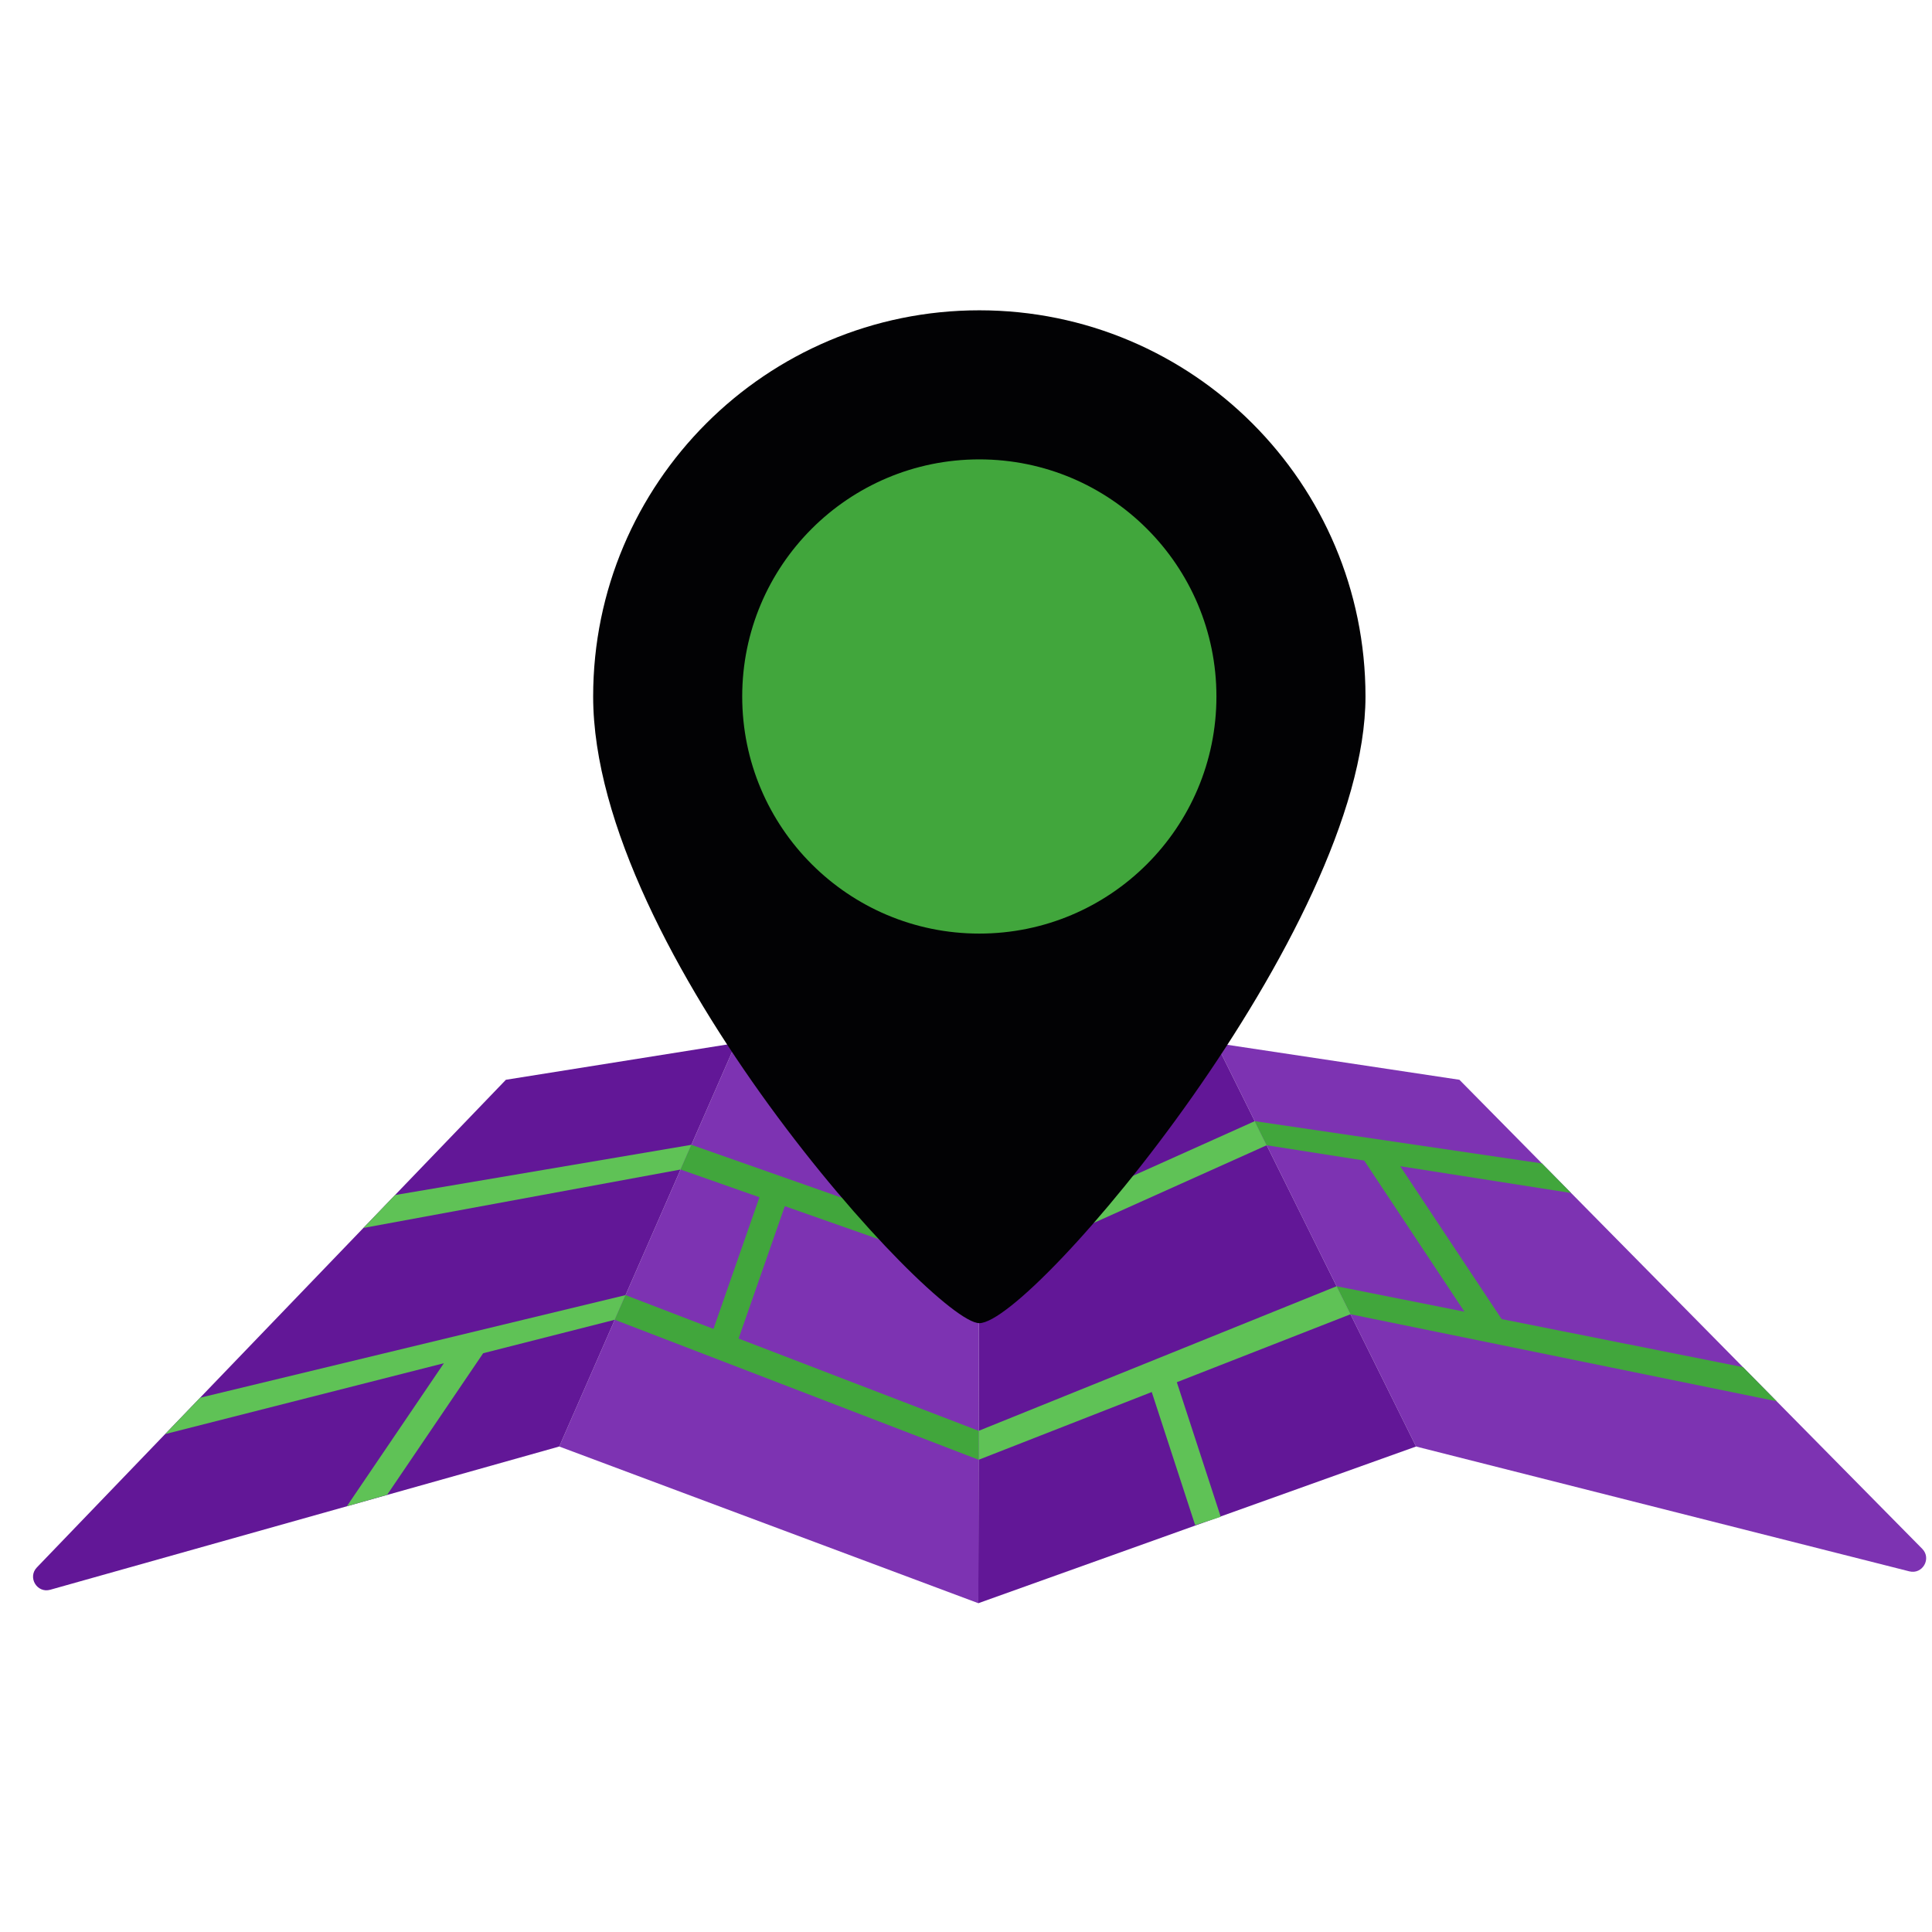
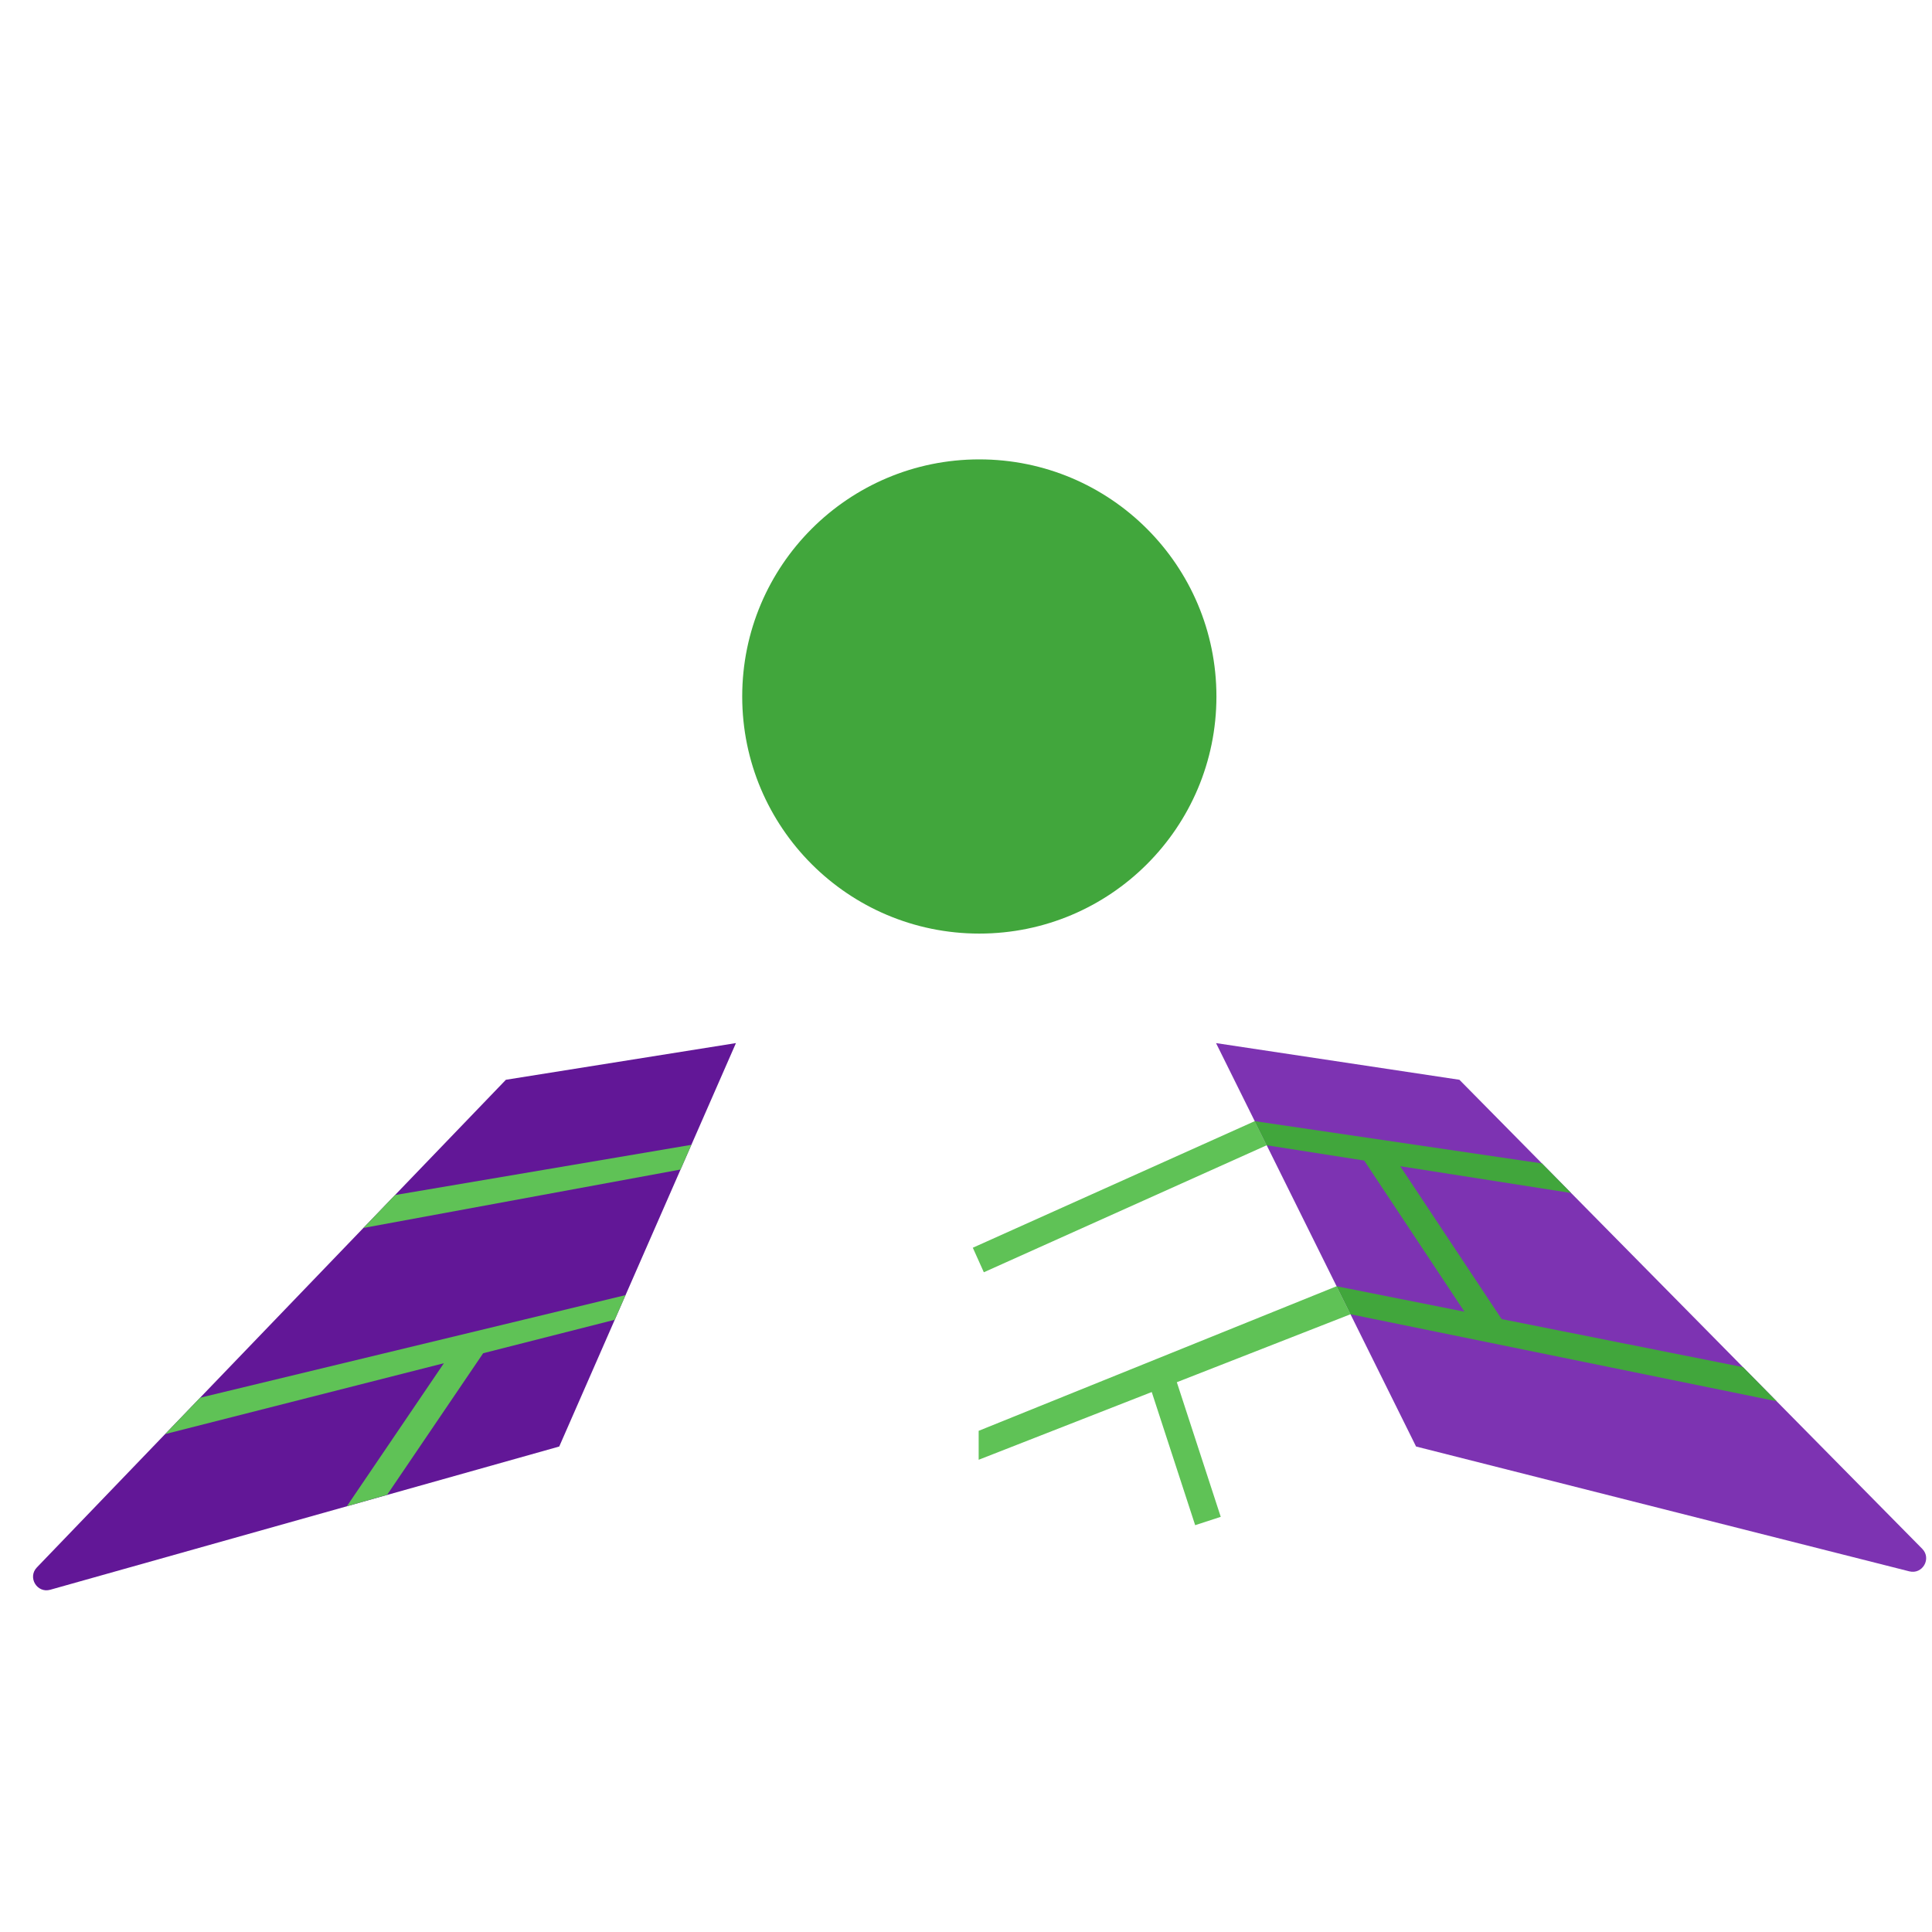
<svg xmlns="http://www.w3.org/2000/svg" width="1080" zoomAndPan="magnify" viewBox="0 0 810 810" height="1080" preserveAspectRatio="xMidYMid meet" version="1.0">
  <defs>
    <clipPath id="64ecfc970e">
-       <path d="M 234 437 L 411 437 L 411 672.355 L 234 672.355 Z M 234 437 " clip-rule="nonzero" />
-     </clipPath>
+       </clipPath>
    <clipPath id="5f12a55a8e">
-       <path d="M 410 437 L 594 437 L 594 672.355 L 410 672.355 Z M 410 437 " clip-rule="nonzero" />
-     </clipPath>
+       </clipPath>
    <clipPath id="1a712924a1">
-       <path d="M 248 130.105 L 573 130.105 L 573 555 L 248 555 Z M 248 130.105 " clip-rule="nonzero" />
-     </clipPath>
+       </clipPath>
  </defs>
  <g clip-path="url(#64ecfc970e)">
    <path fill="#7d33b2" d="M 308.543 437.324 L 234.461 606.457 L 410.172 672.152 L 410.582 456.891 L 308.543 437.324 " fill-opacity="1" fill-rule="nonzero" />
  </g>
  <path fill="#621797" d="M 212.098 452.699 L 15.461 657.148 C 11.465 661.305 15.516 668.074 21.066 666.512 L 234.465 606.457 L 308.547 437.32 L 212.098 452.699 " fill-opacity="1" fill-rule="nonzero" />
  <path fill="#7d33b2" d="M 805.902 649.34 L 611.863 452.699 L 509.828 437.324 L 593.691 606.457 L 800.484 658.793 C 806.035 660.199 809.922 653.414 805.902 649.34 " fill-opacity="1" fill-rule="nonzero" />
  <g clip-path="url(#5f12a55a8e)">
    <path fill="#621797" d="M 410.582 456.895 L 410.168 672.152 L 593.691 606.457 L 509.828 437.324 L 410.582 456.895 " fill-opacity="1" fill-rule="nonzero" />
  </g>
  <path fill="#5fc256" d="M 152.34 514.832 L 165.613 501.031 L 289.863 479.969 L 285.328 490.328 L 152.34 514.832 " fill-opacity="1" fill-rule="nonzero" />
  <path fill="#5fc256" d="M 412.477 533.406 L 407.855 523.117 L 526.051 470.051 L 531.062 480.156 L 412.477 533.406 " fill-opacity="1" fill-rule="nonzero" />
  <path fill="#5fc256" d="M 262.262 542.984 L 83.887 586.004 L 69.219 601.254 L 186.105 571.535 L 145.41 631.52 L 162.309 626.699 L 202.57 567.348 L 257.734 553.32 L 262.262 542.984 " fill-opacity="1" fill-rule="nonzero" />
  <path fill="#41a63c" d="M 730.754 573.184 L 629.566 553.035 L 587.043 488.934 L 658.688 500.172 L 646.48 487.785 L 526.051 470.047 L 531.062 480.156 L 571.941 486.566 L 613.977 549.934 L 560.371 539.262 L 566.195 551.008 L 744.867 587.492 L 730.754 573.184 " fill-opacity="1" fill-rule="nonzero" />
  <path fill="#5fc256" d="M 566.195 551.008 L 560.371 539.262 L 410.309 599.879 L 410.309 612.016 L 482.875 583.617 L 501.078 639.438 L 511.801 635.941 L 493.391 579.5 L 566.195 551.008 " fill-opacity="1" fill-rule="nonzero" />
-   <path fill="#41a63c" d="M 329.031 505.695 L 408.297 533.578 L 412.039 522.945 L 289.863 479.969 L 285.328 490.324 L 318.395 501.953 L 299.125 557.148 L 262.266 542.984 L 257.734 553.32 L 410.309 612.016 L 410.309 599.879 L 309.656 561.195 L 329.031 505.695 " fill-opacity="1" fill-rule="nonzero" />
  <g clip-path="url(#1a712924a1)">
-     <path fill="#020204" d="M 572.488 292 C 572.488 389.055 432.91 554.738 410.578 554.738 C 391.43 554.738 248.684 398.793 248.684 292 C 248.684 202.586 321.172 130.098 410.586 130.098 C 500 130.098 572.488 202.586 572.488 292 " fill-opacity="1" fill-rule="nonzero" />
-   </g>
+     </g>
  <path fill="#41a63c" d="M 509.992 292.004 C 509.992 346.906 465.484 391.41 410.582 391.41 C 355.684 391.41 311.176 346.906 311.176 292.004 C 311.176 237.102 355.684 192.598 410.582 192.598 C 465.484 192.598 509.992 237.102 509.992 292.004 " fill-opacity="1" fill-rule="nonzero" />
</svg>